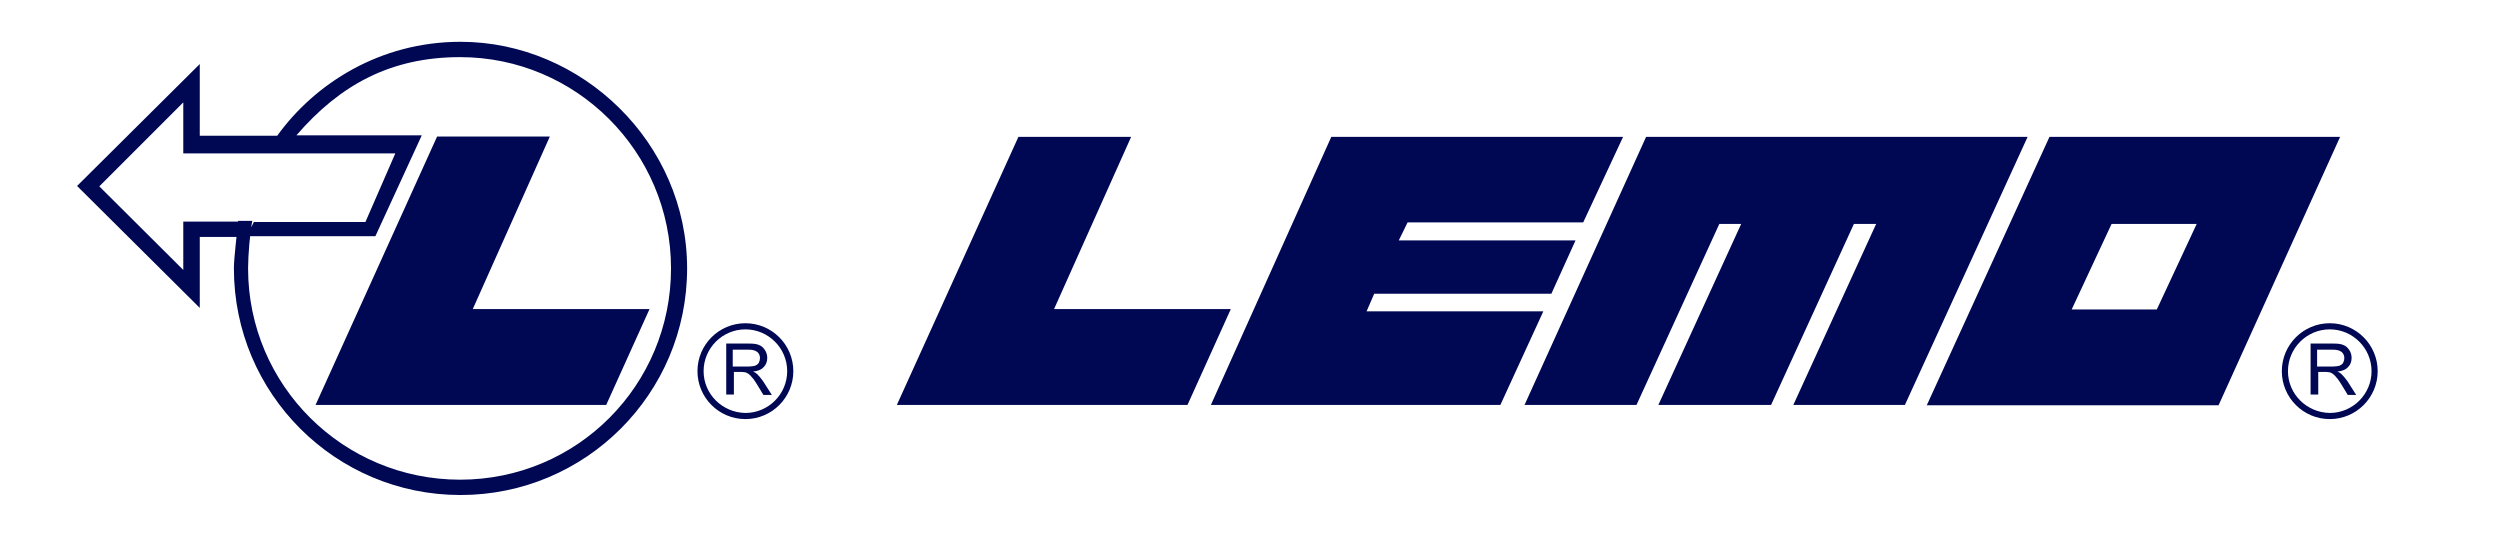
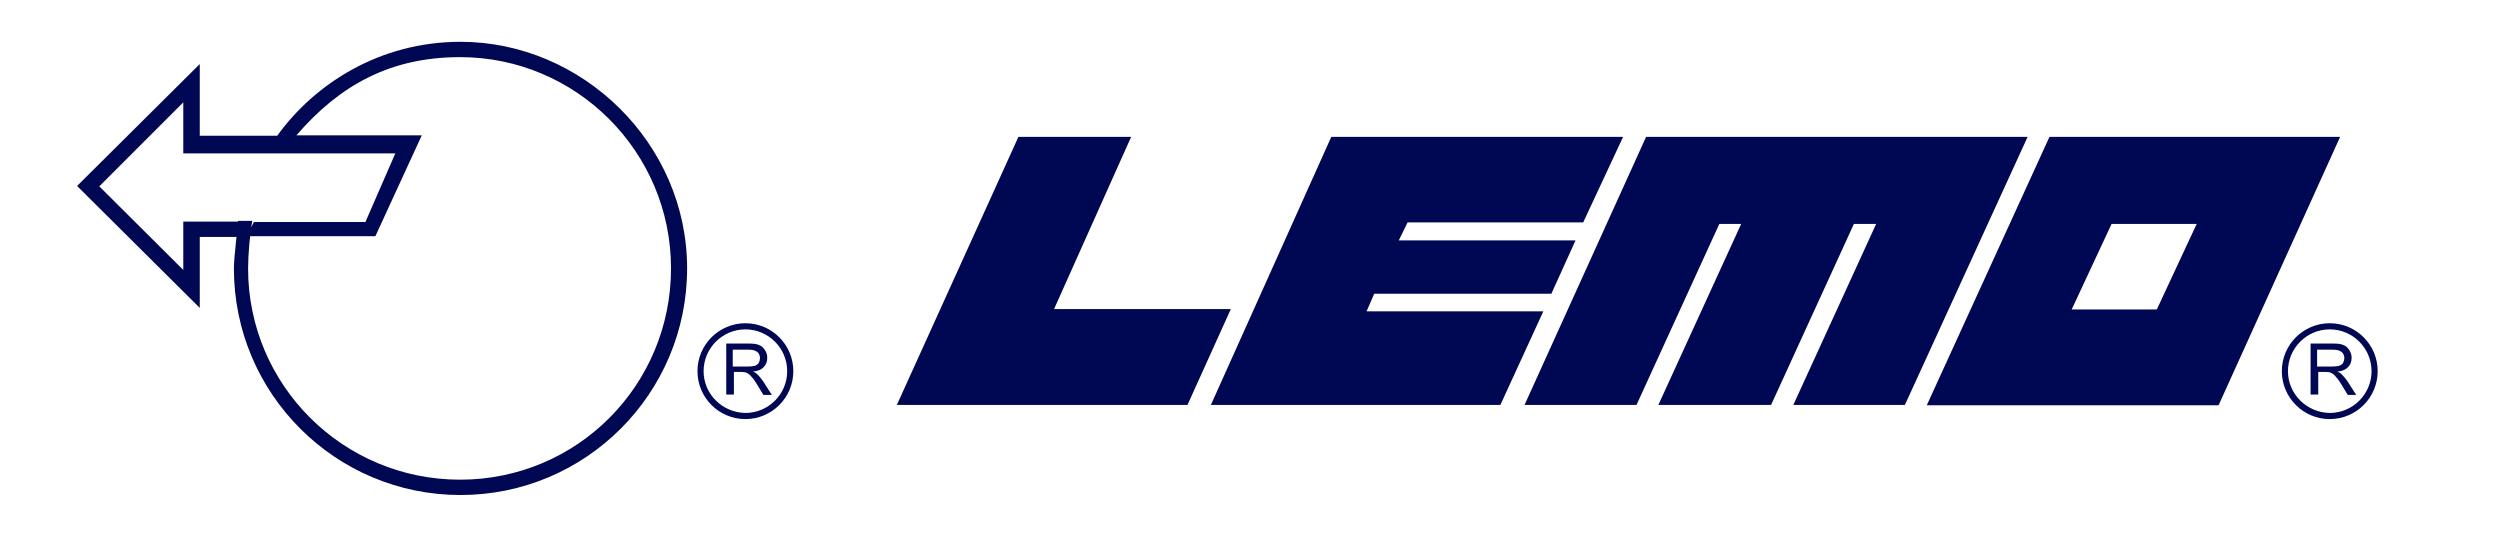
<svg xmlns="http://www.w3.org/2000/svg" id="layer" viewBox="0 0 652 140">
  <defs>
    <style>.cls-1{fill:#000854;stroke-width:0px;}</style>
  </defs>
  <path class="cls-1" d="m65.1,61.9h-.9l2-4h29.1l7.8-17.9h-55.3v-13.3l-21.9,21.9,21.9,21.8v-12.6h16.1l-.6,4h-11.2v18.5l-32-31.8,32-31.8v18.7h20.2c9.8-13.6,26.8-24.5,47.8-24.5,31.7,0,59.1,26.4,59.1,59.1s-26.5,59.1-59.1,59.1-59.1-26.4-59.1-59.1c0-2.9.9-9.7,1.1-12.4h3.7c-.6,3-1.1,9-1.1,12.4,0,30.5,24.8,55.1,55.3,55.1s55-24.6,55-55.1-24.8-55.1-55-55.1c-18.2,0-31.4,7.3-42.7,20.4h32.7l-12.1,26.3h-32.8" />
-   <polygon class="cls-1" points="114 35.6 143.4 35.6 123.3 80.6 169.4 80.6 158.1 105.6 82.3 105.6 114 35.6" />
  <polygon class="cls-1" points="265.6 35.7 295 35.7 274.9 80.6 321 80.6 309.7 105.6 233.9 105.6 265.6 35.7" />
  <polygon class="cls-1" points="429.3 35.7 397.6 105.6 426.8 105.6 448.4 58.4 454.1 58.4 432.5 105.6 461.9 105.6 483.5 58.4 489.3 58.4 467.7 105.6 496.8 105.6 528.8 35.7 429.3 35.7" />
  <path class="cls-1" d="m534.5,35.7h75.8l-31.7,70h-76.1l32-70Zm5.8,45h22.2l10.4-22.3h-22.2l-10.4,22.3" />
  <polygon class="cls-1" points="347.2 35.7 423.3 35.7 412.9 58 367.1 58 364.8 62.7 410.9 62.7 404.6 76.6 358.4 76.6 356.4 81.2 402.5 81.2 391.3 105.6 315.8 105.6 347.2 35.7" />
  <path class="cls-1" d="m602.6,103v-13.4h5.9c1.2,0,2.1.1,2.7.4.6.2,1.1.7,1.5,1.3.4.6.6,1.3.6,2,0,1-.3,1.8-.9,2.4-.6.7-1.6,1.1-2.8,1.2.5.2.8.4,1.1.7.5.5,1,1.1,1.5,1.8l2.3,3.6h-2.2l-1.7-2.8c-.5-.8-.9-1.4-1.3-1.8-.3-.4-.6-.7-.9-.9-.3-.2-.5-.3-.8-.4-.2,0-.5-.1-1-.1h-2v5.9h-2v.1Zm1.8-7.4h3.8c.8,0,1.4-.1,1.9-.2.4-.2.8-.4,1-.8s.3-.8.3-1.2c0-.6-.2-1.2-.7-1.6s-1.2-.6-2.2-.6h-4.2v4.4h.1Z" />
  <path class="cls-1" d="m595.1,96.8c0,6.9,5.6,12.5,12.5,12.5s12.5-5.6,12.5-12.5-5.6-12.5-12.5-12.5-12.5,5.6-12.5,12.5m1.6,0c0-6,4.9-10.9,10.9-10.9s10.9,4.9,10.9,10.9-4.9,10.9-10.9,10.9c-6-.1-10.9-4.9-10.9-10.9" />
  <path class="cls-1" d="m189.4,103v-13.4h5.9c1.2,0,2.1.1,2.7.4.6.2,1.1.7,1.5,1.3.4.6.6,1.3.6,2,0,1-.3,1.8-.9,2.4-.6.7-1.6,1.1-2.8,1.2.5.2.8.4,1.1.7.5.5,1,1.1,1.5,1.8l2.3,3.6h-2.2l-1.7-2.8c-.5-.8-.9-1.4-1.3-1.8-.3-.4-.6-.7-.9-.9-.3-.2-.5-.3-.8-.4-.2,0-.5-.1-1-.1h-2v5.9h-2v.1Zm1.8-7.4h3.8c.8,0,1.4-.1,1.9-.2.4-.2.8-.4,1-.8s.3-.8.3-1.2c0-.6-.2-1.2-.7-1.6s-1.2-.6-2.2-.6h-4.2v4.4h.1Z" />
  <path class="cls-1" d="m181.9,96.8c0,6.9,5.6,12.5,12.5,12.5s12.5-5.6,12.5-12.5-5.6-12.5-12.5-12.5-12.5,5.6-12.5,12.5m1.6,0c0-6,4.9-10.9,10.9-10.9s10.9,4.9,10.9,10.9-4.9,10.9-10.9,10.9c-6-.1-10.9-4.9-10.9-10.9" />
</svg>